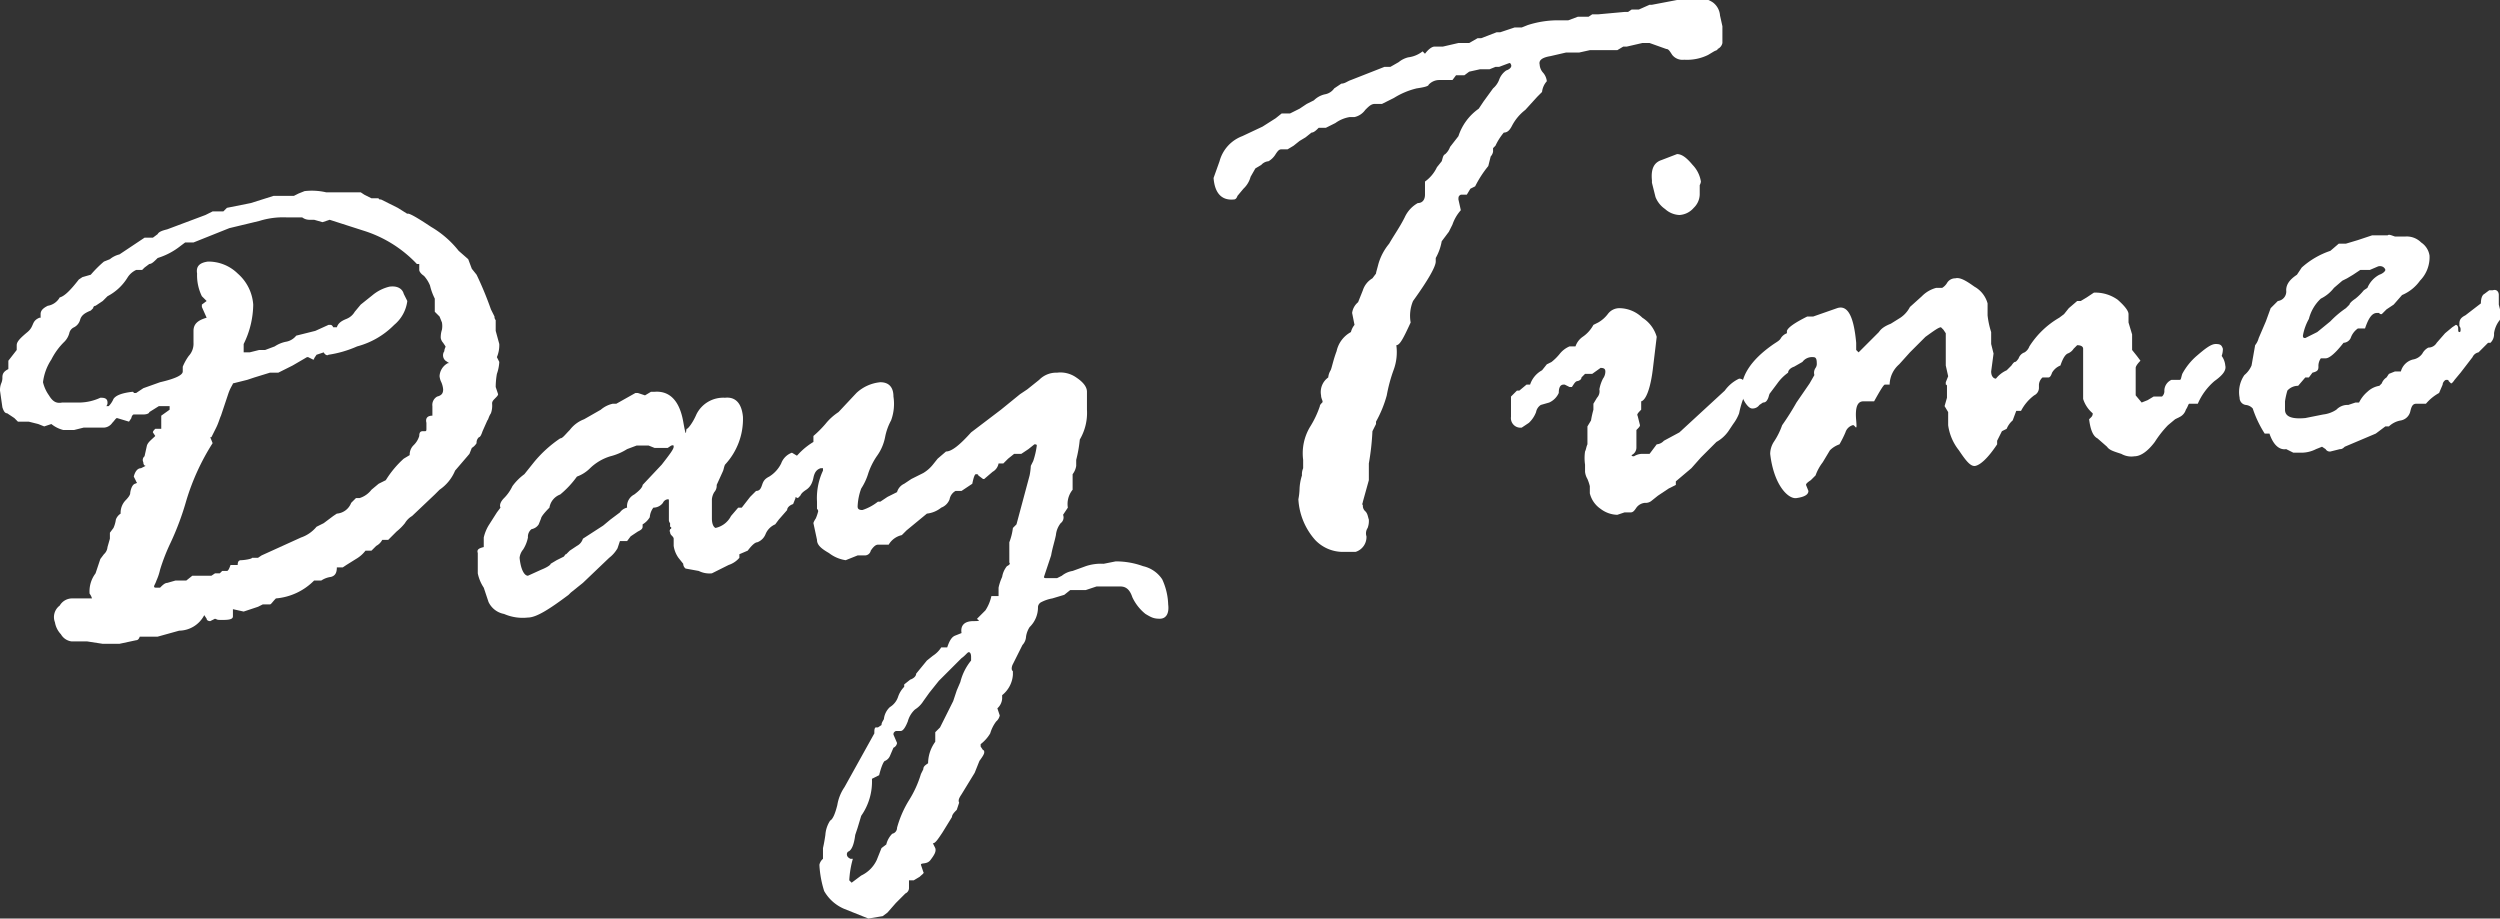
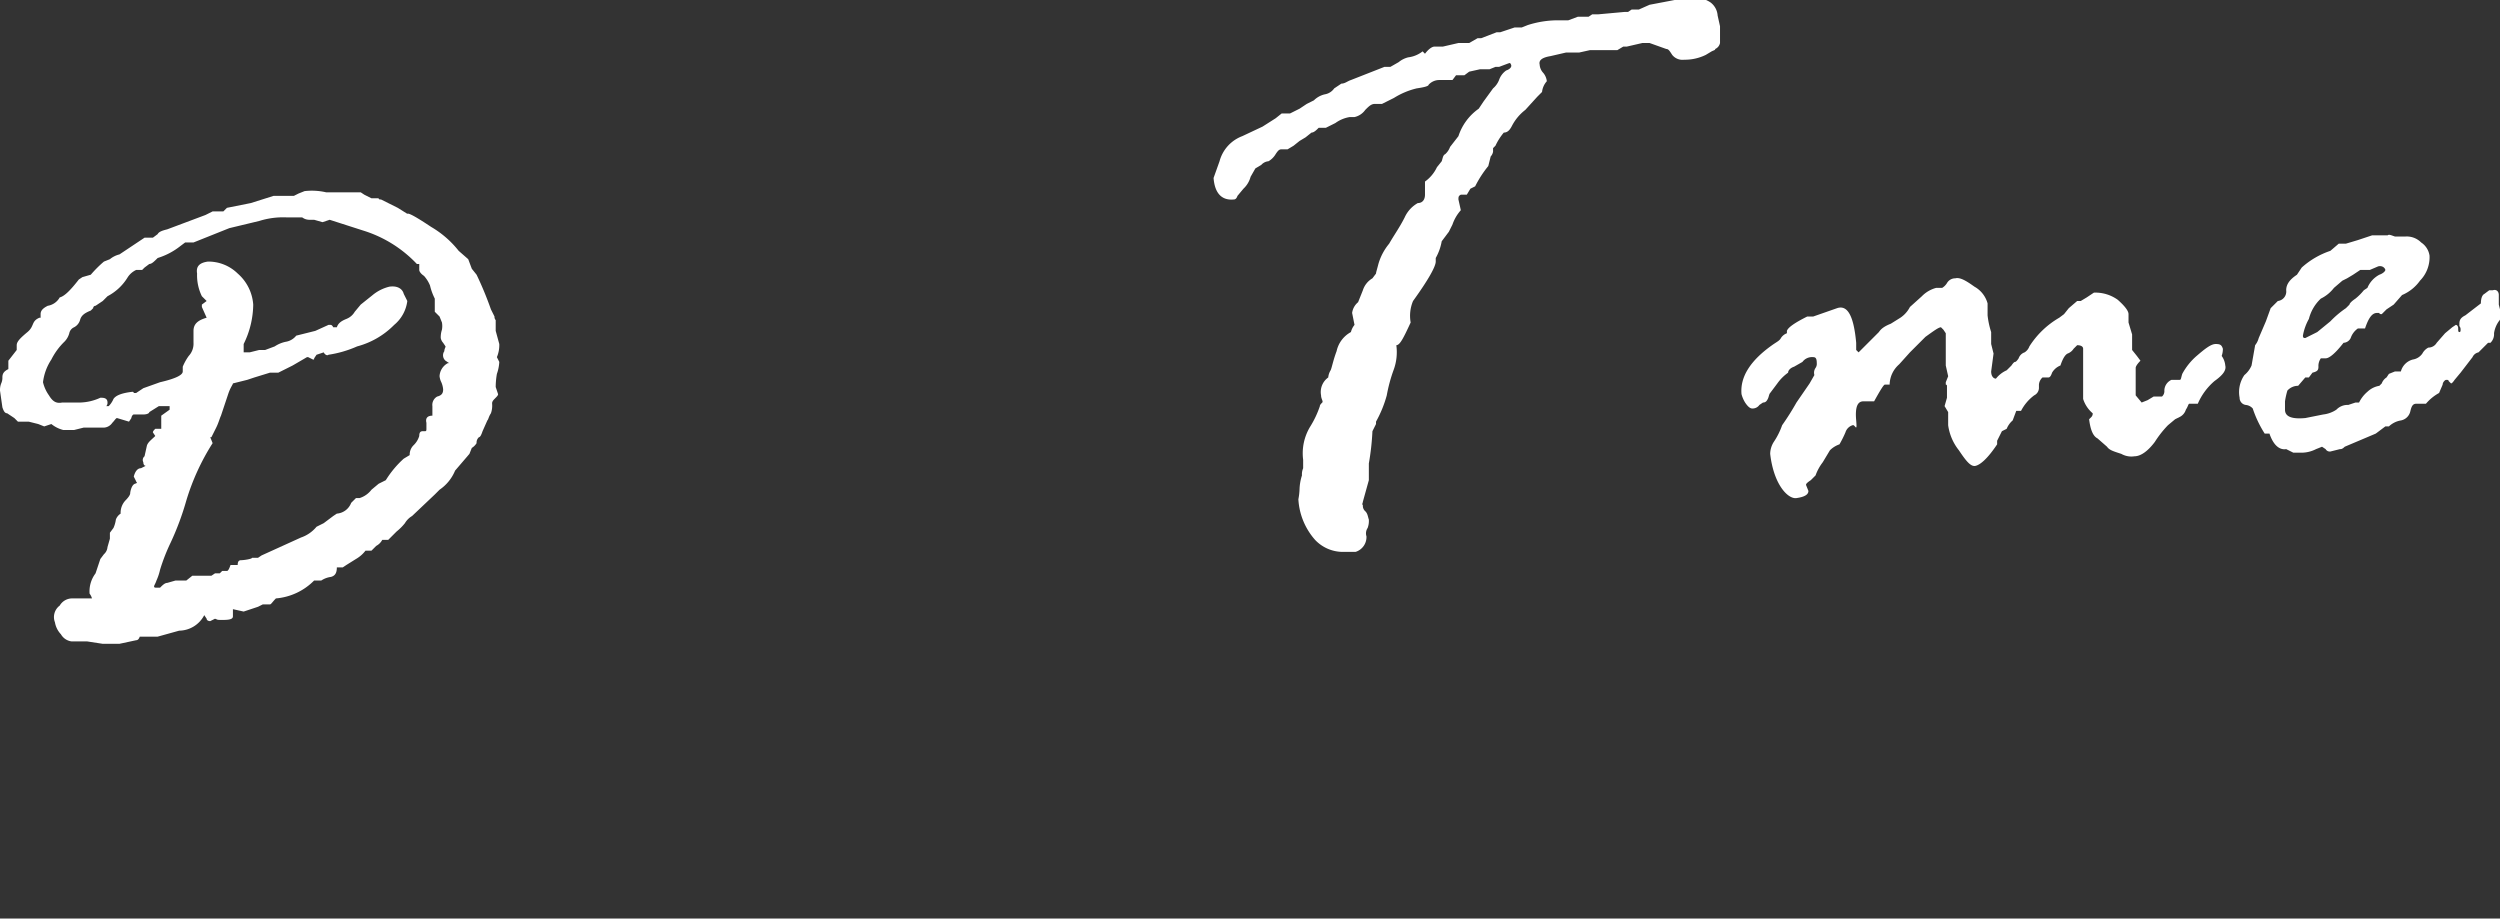
<svg xmlns="http://www.w3.org/2000/svg" viewBox="0 0 209.3 76.9">
  <rect x="0" y="0" width="209.3" height="76.9" fill="#333333" stroke="none" />
  <defs>
    <style>
      .fe3f609d-616f-47b0-8ed6-13c4e2b4426e {
        fill: #fff;
      }
    </style>
  </defs>
  <g id="ba0b908f-b9f0-4103-89f5-42dcc59eff32" data-name="レイヤー 2">
    <g id="bdc4d2d6-1848-4f66-9777-d234dfc42a73" data-name="レイヤー 1">
      <g>
        <path class="fe3f609d-616f-47b0-8ed6-13c4e2b4426e" d="M.7,30.9v-.7l.7-.9v-.4c0-.3.3-.6.9-1.1s.3-.9,1-1.2h.1v-.3c0-.3.2-.5.6-.7a1.4,1.4,0,0,0,1-.7c.4-.1.9-.6,1.6-1.5l.3-.2.7-.2a9.8,9.8,0,0,1,1.1-1.1l.5-.2a2,2,0,0,1,.8-.4l2.1-1.4h.7l.4-.3c.1-.2.4-.3.8-.4l1.6-.6,1.6-.6.6-.3h.9l.3-.3,2-.4,1.9-.6h1.7l.4-.2.5-.2a5.3,5.3,0,0,1,1.8.1h2.9l.3.2.6.3h.6c0,.1.1.1.2.1l1.4.7.8.5c.1-.1.8.3,2,1.1a8.2,8.2,0,0,1,2.3,2l.8.7.3.8.4.5a28.5,28.5,0,0,1,1.2,2.9l.3.6a.4.4,0,0,0,.1.3v.9l.3,1.1a2.6,2.6,0,0,1-.2,1.1l.2.4a3.5,3.5,0,0,1-.2,1,6.6,6.6,0,0,0-.1,1.1l.2.6c0,.1-.1.2-.3.4s-.2.3-.2.4a1.9,1.9,0,0,1-.1.8c-.2.3-.2.5-.3.6l-.4.9c-.1.3-.2.5-.3.5a.6.6,0,0,0-.2.5,1.2,1.2,0,0,1-.4.4l-.2.5-1.2,1.4A3.6,3.6,0,0,1,36.8,41l-.4.4-1.9,1.8a1.7,1.7,0,0,0-.6.6,4.5,4.5,0,0,1-.7.7l-.7.7H32a1.2,1.2,0,0,1-.5.5l-.4.4h-.5a2.7,2.7,0,0,1-.8.7l-.8.5-.3.2h-.5c0,.4-.1.7-.5.8a1.9,1.9,0,0,0-.8.3h-.6a5.1,5.1,0,0,1-3.2,1.5c-.3.3-.4.5-.5.5H22l-.4.2-1.2.4-.9-.2v.6c0,.2-.2.3-.8.3s-.4,0-.7-.1l-.4.2c-.2,0-.3-.1-.3-.2l-.2-.3a2.4,2.4,0,0,1-2.1,1.3l-1.8.5H11.7q-.1.3-.3.3l-1.4.3H8.6l-1.3-.2H6a1.2,1.2,0,0,1-.9-.6,1.9,1.9,0,0,1-.5-1A1.2,1.2,0,0,1,5,50.7a1.2,1.2,0,0,1,1-.6H7.7a1.1,1.1,0,0,0-.2-.4A2.5,2.5,0,0,1,8,48l.4-1.2.3-.4a.9.9,0,0,0,.3-.6l.2-.7v-.5l.3-.4a2.5,2.5,0,0,0,.2-.7,1,1,0,0,1,.4-.5,1.5,1.5,0,0,1,.4-1.1c.3-.3.4-.5.4-.6s.1-.7.4-.8.1-.1.1-.2l-.2-.4c.1-.4.3-.7.6-.7l.4-.2c-.1,0-.2-.1-.2-.3a.4.4,0,0,1,.1-.5l.2-.9c.1-.3.4-.5.7-.8l-.2-.3c0-.1.1-.2.2-.3h.5V34.8l.7-.5V34h-.9l-.8.5c0,.1-.2.2-.5.2h-.8c-.1,0-.2.2-.2.3l-.2.3-1-.3c-.1,0-.2.2-.4.4a.9.9,0,0,1-.7.4H8.2L7,35.8l-.8.2H5.3a2.6,2.6,0,0,1-1-.5l-.6.2-.5-.2-.8-.2H1.5l-.3-.3-.6-.4c-.2,0-.3-.2-.4-.5L0,32.7a1.5,1.5,0,0,1,.1-.6,1.1,1.1,0,0,0,.1-.5C.2,31.3.3,31.1.7,30.9Zm7.7,2.4h.1c.3,0,.5.1.5.4a.4.4,0,0,1-.1.3h.2a1.9,1.9,0,0,0,.4-.6c.2-.3.7-.5,1.6-.6a.1.1,0,0,1,.1.1h.2l.3-.2.3-.2,1.4-.5c1.3-.3,1.9-.6,1.9-.9v-.4a4.4,4.4,0,0,1,.5-.9,1.5,1.5,0,0,0,.4-1.1v-1c0-.6.4-.9,1.1-1.1h0l-.4-.9v-.2l.4-.3-.4-.4a4,4,0,0,1-.4-1.9c-.1-.6.2-.9.9-1a3.5,3.5,0,0,1,2.5,1,3.8,3.8,0,0,1,1.3,2.6,7.6,7.6,0,0,1-.8,3.3v.7h.5l.8-.2h.5L23,29a2.6,2.6,0,0,1,1-.4,1.4,1.4,0,0,0,.8-.5l1.6-.4,1.1-.5h.2s.1,0,.2.2h.3c.1-.3.3-.5.8-.7a1.4,1.4,0,0,0,.7-.6l.5-.6,1-.8a3.5,3.5,0,0,1,1.4-.7c.7-.1,1.1.2,1.2.6l.3.6h0a3.1,3.1,0,0,1-1.1,2A6.8,6.8,0,0,1,29.9,29a9.3,9.3,0,0,1-2.4.7c-.1.1-.3,0-.4-.2l-.6.2-.2.3c0,.1,0,.1-.1.1l-.4-.2h-.1l-1.2.7-1.2.6h-.7l-1.3.4-.6.2-1.2.3c0,.1-.2.3-.4.9l-.6,1.8c-.1.2-.2.6-.4,1l-.4.8h-.1l.2.5h0a19.3,19.3,0,0,0-2.2,4.8,23.4,23.4,0,0,1-1.3,3.5,16.3,16.3,0,0,0-.9,2.3,4.6,4.6,0,0,1-.3.9c-.1.3-.2.4-.2.5s.1.1.2.1h.3c.2-.2.4-.4.6-.4l.7-.2h.9l.5-.4h1.6L18,48h.4l.2-.2H19c.1,0,.2-.2.3-.5h.6c0-.3.1-.4.3-.4s.9-.1.9-.2h.5l.3-.2L25.2,45a2.9,2.9,0,0,0,1.3-.9l.6-.3.8-.6.3-.2a1.4,1.4,0,0,0,1.2-.9l.4-.4h.3a2,2,0,0,0,1-.7l.6-.5.6-.3a8.3,8.3,0,0,1,1.5-1.8l.5-.3a1.1,1.1,0,0,1,.3-.8,1.8,1.8,0,0,0,.5-.8c0-.3.1-.4.3-.4h.2c.1,0,.1-.1.1-.2v-.5c-.1-.4.1-.6.5-.6V34h0a.8.8,0,0,1,.4-.8c.4-.1.5-.3.5-.6a1.9,1.9,0,0,0-.2-.7,1.6,1.6,0,0,1-.1-.4,1.3,1.3,0,0,1,.7-1.1h.1l-.3-.2a.6.6,0,0,1-.1-.8c0-.2.1-.3.1-.4l-.2-.3a.8.8,0,0,1-.2-.4,2,2,0,0,1,.1-.7A1.7,1.7,0,0,0,37,27l-.2-.5-.4-.4h0V25a4.9,4.9,0,0,1-.4-1.1,2.8,2.8,0,0,0-.5-.8c-.3-.2-.4-.4-.4-.5h0v-.5h-.2a10.4,10.4,0,0,0-4.5-2.8l-2.8-.9-.6.2-.7-.2h-.4a1,1,0,0,1-.6-.2H24a6.7,6.7,0,0,0-2.3.3l-2.5.6-1,.4-2,.8h-.7l-.4.3a5.8,5.8,0,0,1-1.9,1c-.3.3-.5.5-.7.5l-.4.3-.2.2h-.5a1.7,1.7,0,0,0-.7.6A4.3,4.3,0,0,1,9,24.8l-.4.4-.6.4a.2.2,0,0,0-.2.2l-.2.2c-.5.2-.8.4-.9.8a1,1,0,0,1-.5.6.7.7,0,0,0-.4.5,1.6,1.6,0,0,1-.4.7,5.6,5.6,0,0,0-1.1,1.5A4.4,4.4,0,0,0,3.6,32a3.1,3.1,0,0,0,.5,1.1c.3.5.6.7,1.1.6H6.7A4.3,4.3,0,0,0,8.4,33.3Z" />
-         <path class="fe3f609d-616f-47b0-8ed6-13c4e2b4426e" d="M62.8,41.6l.5-.5c.3,0,.4-.2.5-.5s.2-.5.6-.7a2.7,2.7,0,0,0,1-1.1,1.5,1.5,0,0,1,.9-.9l.5.3a.9.9,0,0,1,.3.5,4.1,4.1,0,0,1-.5,2.1v.9l-.2.5c-.3.1-.5.3-.5.5l-.7.8-.3.4a1.5,1.5,0,0,0-.8.8,1.2,1.2,0,0,1-.7.7c-.2,0-.5.3-.8.7l-.7.3v.3a2,2,0,0,1-.9.6l-1,.5-.4.2a2,2,0,0,1-1.1-.2l-1.1-.2a.5.5,0,0,1-.2-.4l-.4-.5a2.3,2.3,0,0,1-.4-1v-.6c0-.1-.1-.2-.2-.3a.4.4,0,0,1-.1-.3c-.1,0,0-.1,0-.2a.1.1,0,0,0,0-.2v-.3a.4.4,0,0,1-.1-.3V42c0-.2,0-.2-.1-.2a.5.5,0,0,0-.4.3,1,1,0,0,1-.8.4,1.5,1.5,0,0,0-.3.8,1.7,1.7,0,0,1-.6.6v.2c0,.2-.2.3-.4.4l-.6.4-.3.4h-.6l-.2.6a2.7,2.7,0,0,1-.7.8l-2.2,2.1-1,.8-.2.2c-1.6,1.2-2.7,1.9-3.4,1.9a3.9,3.9,0,0,1-2-.3,1.8,1.8,0,0,1-1.3-1l-.4-1.2A3.4,3.4,0,0,1,40,48V46.3c-.1-.3.1-.4.5-.5V45a3.5,3.5,0,0,1,.4-1l.7-1.1.3-.4c-.1-.2,0-.5.3-.8a3.6,3.6,0,0,0,.7-1,4.6,4.6,0,0,1,1-1l.8-1a10.2,10.2,0,0,1,2.2-2c.2,0,.4-.3.8-.7a2.7,2.7,0,0,1,1.2-.9l1.4-.8a2.3,2.3,0,0,1,1-.5h.3l1.6-.9h.2l.6.2h0l.5-.3h.3c1.3-.1,2.1.8,2.4,2.5s.2.6.3.6.5-.5.8-1.2a2.5,2.5,0,0,1,2.4-1.4c.9-.1,1.4.5,1.5,1.6a5.6,5.6,0,0,1-1.5,4c-.1.2-.1.4-.2.6L60,40.6h0a.8.8,0,0,1-.2.6,1.4,1.4,0,0,0-.2.6v1.6c0,.4.1.7.3.8a1.9,1.9,0,0,0,1.3-1l.6-.7h.3Zm-10.3.9a1.1,1.1,0,0,1,.6-1.1c.4-.3.7-.6.7-.8l1.6-1.7c.7-.9,1-1.3,1-1.5s-.1-.1-.2-.1h0l-.3.2H54.8l-.5-.2h-1l-.8.3a4.8,4.8,0,0,1-1.4.6,4.2,4.2,0,0,0-1.7,1,3,3,0,0,1-1.1.7,7.9,7.9,0,0,1-1.4,1.5,1.4,1.4,0,0,0-.9,1.1c-.5.5-.7.8-.7.9l-.2.5a.9.9,0,0,1-.6.4.8.8,0,0,0-.3.7,3,3,0,0,1-.4,1,1.3,1.3,0,0,0-.3.7c.1,1,.4,1.5.7,1.5l1.1-.5c.5-.2.8-.4.8-.5l.5-.3.6-.3c.1-.1.1-.2.2-.2l.3-.3.6-.4a1,1,0,0,0,.5-.6l1.7-1.1.6-.5.8-.6A1,1,0,0,1,52.5,42.5Z" />
-         <path class="fe3f609d-616f-47b0-8ed6-13c4e2b4426e" d="M89.8,39.7v.6h0v.7a1.9,1.9,0,0,0-.4,1.5l-.4.6a.6.6,0,0,1-.2.7,1.9,1.9,0,0,0-.4,1c-.1.5-.3,1.1-.4,1.7l-.6,1.8c0,.1.1.1.2.1h.9l.4-.2a1.9,1.9,0,0,1,.9-.4l1.1-.4a4,4,0,0,1,1.5-.2l1-.2a6.6,6.6,0,0,1,2.3.4,2.6,2.6,0,0,1,1.6,1.1,5.4,5.4,0,0,1,.5,2.1c.1.8-.2,1.2-.7,1.2s-.7-.1-1.2-.4A3.9,3.9,0,0,1,94.8,50c-.2-.6-.5-.9-1-.9h-2l-.9.3H89.6l-.5.4-1,.3a3.2,3.2,0,0,0-.9.3.5.5,0,0,0-.3.4,2.3,2.3,0,0,1-.7,1.7,2,2,0,0,0-.3.8,1.1,1.1,0,0,1-.3.7L85,55.2l-.2.4a.8.8,0,0,0-.1.4.3.3,0,0,0,.1.2v.3a2.4,2.4,0,0,1-.9,1.7v.3a1.2,1.2,0,0,1-.4.8l.2.6a.9.9,0,0,1-.3.5,3.1,3.1,0,0,0-.5,1,3.2,3.2,0,0,1-.8.9v.2l.2.3c.1,0,.1.1.1.2s-.1.3-.4.7l-.4,1-1.1,1.8c-.2.3-.3.5-.2.7l-.2.6c-.2.2-.4.4-.4.6l-.8,1.3c-.4.6-.6.9-.8.9l.2.4c.1.3-.1.6-.4,1s-.8.2-.8.4l.2.6c.1.1-.1.2-.3.4l-.5.3h-.4v.6a.5.5,0,0,1-.3.5l-.8.8-.7.8-.4.3-1.2.2-2-.8A3.5,3.5,0,0,1,69,74.6a8.7,8.7,0,0,1-.4-2.2.9.9,0,0,1,.3-.5V71s.1-.4.2-1.1a2.5,2.5,0,0,1,.4-1.2c.2-.1.4-.5.6-1.3a3.7,3.7,0,0,1,.6-1.5l2.5-4.5c0-.3,0-.4.1-.5h.2l.3-.2c0-.2.1-.3.2-.5a1.6,1.6,0,0,1,.5-1,1.6,1.6,0,0,0,.7-.9,2.2,2.2,0,0,1,.5-.8v-.2l.5-.4c.3-.1.5-.3.5-.5l.9-1.1.5-.4a2.3,2.3,0,0,0,.7-.7h.5c.2-.6.4-.9.7-1l.5-.2c-.1-.6.2-1,1-1s.3-.1.3-.2l.7-.7a3.6,3.6,0,0,0,.5-1.2h.6v-.7a4.2,4.2,0,0,1,.3-.9,1.9,1.9,0,0,1,.4-.9c.2-.1.3-.2.2-.3V45.4h0a5,5,0,0,0,.3-1.2l.3-.3,1.1-4.1a5.4,5.4,0,0,0,.1-.8l.2-.4a6.6,6.6,0,0,0,.3-1.3c0-.1-.1-.1-.2-.1l-.5.4-.6.4h-.6l-.5.4-.4.4h-.4a1,1,0,0,1-.5.7l-.7.6h-.1l-.4-.3c0-.1-.1-.1-.2-.1s-.2.3-.3.8l-.9.6H80a1,1,0,0,0-.5.7,1.2,1.2,0,0,1-.7.7,2.3,2.3,0,0,1-1.2.5l-1.7,1.4-.4.4a1.7,1.7,0,0,0-1.1.8h-.9c-.2,0-.4.2-.6.5a.5.5,0,0,1-.5.4h-.6l-1,.4a3,3,0,0,1-1.4-.6c-.7-.4-1-.7-1-1.1l-.3-1.4s0-.1.2-.4a3.9,3.9,0,0,0,.2-.6.3.3,0,0,0-.1-.2V42a5.4,5.4,0,0,1,.5-2.6v-.2h-.2c-.3.1-.5.3-.6.8s-.3.8-.6,1-.4.3-.5.5l-.2.2-.5-.2-.2-.3c-.2-.2-.3-.4-.6-.5s-.3-.3-.3-.7.2-.5.8-.9l.3-.4a5.8,5.8,0,0,1,1.8-1.7v-.5a9.3,9.3,0,0,0,1-1,4.7,4.7,0,0,1,1.1-1l1.5-1.6a3.4,3.4,0,0,1,2-.9c.7,0,1.1.4,1.1,1.2a4,4,0,0,1-.2,2,4.8,4.8,0,0,0-.5,1.4,4,4,0,0,1-.7,1.6,5.9,5.9,0,0,0-.7,1.4,4.9,4.9,0,0,1-.6,1.3,4.9,4.9,0,0,0-.3,1.5c0,.2.1.3.4.3a4.2,4.2,0,0,0,1.3-.7h.2l.6-.4.8-.4a1.1,1.1,0,0,1,.6-.7l.6-.4,1-.5a3,3,0,0,0,.8-.7l.4-.5.7-.6c.5,0,1.2-.6,2.1-1.6l2.5-1.9,1.6-1.3.6-.4,1-.8a2,2,0,0,1,1.5-.6,2.3,2.3,0,0,1,1.6.4q.9.6.9,1.2v1.5a4.4,4.4,0,0,1-.6,2.5,10.9,10.9,0,0,1-.3,1.7V39A1.5,1.5,0,0,1,89.8,39.7ZM77.1,64.8l.2-.4c0-.2.1-.3.4-.5a3.1,3.1,0,0,1,.6-1.8v-.8l.4-.4,1.1-2.2.3-.9.3-.7a4.6,4.6,0,0,1,.9-1.8V55c0-.3-.1-.4-.2-.4s-.3.3-.6.5L78.6,57l-.8,1-.5.7a2.2,2.2,0,0,1-.7.7,2.1,2.1,0,0,0-.6,1c-.2.5-.4.8-.6.8H75c-.2.1-.2.2-.2.3l.3.7a.5.5,0,0,1-.3.4l-.3.7a.8.8,0,0,1-.4.4c-.1,0-.3.4-.5,1.2l-.6.3a5,5,0,0,1-.9,3.1l-.3,1-.2.6c-.1.8-.3,1.3-.6,1.4a.3.3,0,0,0-.1.2c0,.2.1.3.3.4h.2a8.2,8.2,0,0,0-.3,1.8l.2.2.8-.6A2.7,2.7,0,0,0,73.4,72l.4-1,.4-.3a1.9,1.9,0,0,1,.5-.9.5.5,0,0,0,.4-.5,8.8,8.8,0,0,1,1-2.3A9,9,0,0,0,77.1,64.8Z" />
-         <path class="fe3f609d-616f-47b0-8ed6-13c4e2b4426e" d="M106.8,9.9l.5-.4h.7l.8-.4.6-.4.6-.3a1.9,1.9,0,0,1,.9-.5,1.2,1.2,0,0,0,.8-.5l.6-.4c.3,0,.5-.2.8-.3l2.8-1.1h.5l.7-.4a2,2,0,0,1,.8-.4,2.4,2.4,0,0,0,1.2-.5l.2.2c.3-.4.6-.6.8-.6h.7l1.3-.3h.9l.7-.4h.3l1.3-.5h.3l1.2-.4h.6l.5-.2a8.3,8.3,0,0,1,2.5-.4h.9l.8-.3h.9l.3-.2h.5L136,1h.3l.3-.2h.6l.9-.4h.2l2.1-.4h.7l.7-.2a2.5,2.5,0,0,1,1.6.4,1.5,1.5,0,0,1,.6,1.1l.2.9V3.6a.7.7,0,0,1-.4.5c0,.1-.1.1-.3.2l-.5.3A4,4,0,0,1,141,5a1.1,1.1,0,0,1-1-.4c-.2-.3-.3-.5-.5-.5l-1.4-.5h-.6l-1.3.3h-.3l-.5.3h-2.3l-.9.2h-1.1l-1.3.3c-.6.1-1,.3-.9.7a1.1,1.1,0,0,0,.3.7,1.3,1.3,0,0,1,.3.7,1.6,1.6,0,0,0-.4.9l-.4.4-1,1.1a4,4,0,0,0-1.1,1.3c-.2.4-.4.6-.7.6a4.9,4.9,0,0,0-.7,1.1l-.2.2v.3a.8.8,0,0,1-.2.4l-.2.8a9.2,9.2,0,0,0-1.1,1.7l-.4.2-.3.5h-.5c-.2.1-.2.2-.2.4l.2.9a3.5,3.5,0,0,0-.7,1.2l-.3.6-.6.8a4.4,4.4,0,0,1-.5,1.4v.3c0,.4-.6,1.5-1.9,3.3a3.2,3.2,0,0,0-.2,1.8c-.6,1.3-.9,1.9-1.2,1.9a4.3,4.3,0,0,1-.2,2,12.9,12.9,0,0,0-.6,2.2,9.8,9.8,0,0,1-.9,2.2v.2l-.3.6a21.2,21.2,0,0,1-.3,2.7v1.4l-.5,1.8c0,.1-.1.2,0,.3a.6.6,0,0,0,.2.5c.2.2.2.4.3.7a1.7,1.7,0,0,1-.1.7.8.8,0,0,0-.1.7,1.3,1.3,0,0,1-.9,1.3h-.9a3.2,3.2,0,0,1-2.5-1,5.6,5.6,0,0,1-1.4-3.4,5.5,5.5,0,0,0,.1-.9,4.2,4.2,0,0,1,.2-1.1,1.3,1.3,0,0,1,.1-.6v-.7a4.3,4.3,0,0,1,.6-2.8,8,8,0,0,0,.8-1.7c0-.1.1-.2.2-.3s-.1-.3-.1-.6a1.5,1.5,0,0,1,.6-1.5,1.4,1.4,0,0,1,.2-.6c.1-.2.2-.8.5-1.6a2.4,2.4,0,0,1,1.2-1.6,1.5,1.5,0,0,1,.3-.6l-.2-1a1.4,1.4,0,0,1,.5-.9l.4-1a1.8,1.8,0,0,1,.8-1l.3-.4c0-.1.1-.4.2-.8a4.7,4.7,0,0,1,.9-1.7c.4-.7.9-1.4,1.3-2.2a2.6,2.6,0,0,1,1.1-1.2c.4,0,.6-.3.6-.7V15.2a3.1,3.1,0,0,0,1-1.2l.4-.5c.1-.3.1-.5.3-.6a1.5,1.5,0,0,0,.4-.6l.7-.9a4.5,4.5,0,0,1,1.7-2.3l.4-.6.8-1.1a1.8,1.8,0,0,0,.5-.7,1.6,1.6,0,0,1,.6-.8c.3-.1.5-.3.4-.5s-.1-.1-.2-.1l-.8.3h-.3l-.5.2h-.8L123,6l-.4.3h-.7l-.3.4h-1.1a1.2,1.2,0,0,0-.9.4c0,.1-.3.2-1,.3a6.4,6.4,0,0,0-1.9.8l-1,.5h-.6c-.3,0-.5.2-.8.5a1.5,1.5,0,0,1-.9.6H113a2.8,2.8,0,0,0-1.2.5l-.8.4h-.6c-.2.2-.4.4-.6.4l-.5.4-.5.3-.5.4-.5.3h-.5c-.2,0-.3.1-.5.4a1.7,1.7,0,0,1-.6.6.9.9,0,0,0-.6.3l-.5.3-.4.7a2.1,2.1,0,0,1-.6,1l-.5.6q-.1.3-.3.3c-1,.1-1.6-.5-1.7-1.8l.5-1.4a3.1,3.1,0,0,1,1.9-2.1l1.7-.8Z" />
-         <path class="fe3f609d-616f-47b0-8ed6-13c4e2b4426e" d="M126.5,33.2l.5-.5h.2l.6-.5h.3a2.1,2.1,0,0,1,1-1.2l.4-.5.4-.2a4.3,4.3,0,0,0,.7-.7,2.1,2.1,0,0,1,.8-.6h.5a1.6,1.6,0,0,1,.6-.8,2.8,2.8,0,0,0,.9-1l.4-.2a2.7,2.7,0,0,0,.8-.7,1.2,1.2,0,0,1,1-.5,2.8,2.8,0,0,1,1.9.8,2.8,2.8,0,0,1,1.2,1.6l-.3,2.5c-.2,1.8-.6,2.8-1,2.9v.7c-.2.2-.4.4-.3.5l.2.8c0,.1-.1.2-.3.4v1.5a.7.7,0,0,1-.4.6c0,.1.1.1.2.1a1.3,1.3,0,0,1,.8-.2h.5l.6-.8a.9.9,0,0,0,.6-.3l1.3-.7,3.8-3.5a3.1,3.1,0,0,1,1.2-1c.3,0,.5.2.5.6a2.3,2.3,0,0,1-.2,1.2,8.1,8.1,0,0,0-.3,1.1,3.6,3.6,0,0,1-.5.9l-.4.6a3,3,0,0,1-1,.9l-1.3,1.3-.8.9-1.3,1.1v.3l-.6.3-.9.6-.5.4a.8.8,0,0,1-.6.2,1,1,0,0,0-.7.4c-.2.3-.3.4-.5.4H136l-.6.2a2.4,2.4,0,0,1-1.4-.5,2.2,2.2,0,0,1-.9-1.3v-.6a3.9,3.9,0,0,0-.2-.6,1.5,1.5,0,0,1-.2-.6v-.6a3.8,3.8,0,0,1,0-1.1c.1-.2.1-.4.2-.6V35.7l.3-.5a8.1,8.1,0,0,1,.2-.9v-.5l.3-.5a.8.8,0,0,0,.2-.7,3.2,3.2,0,0,1,.3-.9,1,1,0,0,0,.2-.6c0-.2-.1-.3-.4-.3l-.7.5h-.6l-.3.3q0,.2-.3.3c-.2,0-.3.2-.5.5h-.2l-.4-.2h-.1c-.3,0-.4.3-.4.7a1.6,1.6,0,0,1-.8.8l-.7.2a.9.9,0,0,0-.4.6,2.4,2.4,0,0,1-.6.9l-.6.4a.8.8,0,0,1-.9-.9V33.2Zm12.1-16.7-.3-1.2v-.2c-.1-1,.2-1.5.8-1.7l1.3-.5c.4,0,.8.3,1.3.9a2.6,2.6,0,0,1,.7,1.4.8.8,0,0,1-.1.3v.8a1.6,1.6,0,0,1-.5,1.1,1.7,1.7,0,0,1-1.2.6,1.9,1.9,0,0,1-1.2-.5A2.2,2.2,0,0,1,138.6,16.5Z" />
+         <path class="fe3f609d-616f-47b0-8ed6-13c4e2b4426e" d="M106.8,9.9l.5-.4h.7l.8-.4.6-.4.6-.3a1.9,1.9,0,0,1,.9-.5,1.2,1.2,0,0,0,.8-.5l.6-.4c.3,0,.5-.2.8-.3l2.8-1.1h.5l.7-.4a2,2,0,0,1,.8-.4,2.4,2.4,0,0,0,1.2-.5l.2.2c.3-.4.6-.6.8-.6h.7l1.3-.3h.9l.7-.4h.3l1.3-.5h.3l1.2-.4h.6l.5-.2a8.3,8.3,0,0,1,2.5-.4h.9l.8-.3h.9l.3-.2h.5L136,1h.3l.3-.2h.6l.9-.4l2.1-.4h.7l.7-.2a2.5,2.5,0,0,1,1.6.4,1.5,1.5,0,0,1,.6,1.1l.2.9V3.6a.7.7,0,0,1-.4.5c0,.1-.1.1-.3.2l-.5.3A4,4,0,0,1,141,5a1.1,1.1,0,0,1-1-.4c-.2-.3-.3-.5-.5-.5l-1.4-.5h-.6l-1.3.3h-.3l-.5.3h-2.3l-.9.2h-1.1l-1.3.3c-.6.1-1,.3-.9.7a1.1,1.1,0,0,0,.3.7,1.3,1.3,0,0,1,.3.7,1.6,1.6,0,0,0-.4.9l-.4.4-1,1.1a4,4,0,0,0-1.1,1.3c-.2.4-.4.6-.7.6a4.9,4.9,0,0,0-.7,1.1l-.2.2v.3a.8.8,0,0,1-.2.4l-.2.8a9.2,9.2,0,0,0-1.1,1.7l-.4.2-.3.5h-.5c-.2.1-.2.2-.2.4l.2.9a3.5,3.5,0,0,0-.7,1.2l-.3.6-.6.8a4.4,4.4,0,0,1-.5,1.4v.3c0,.4-.6,1.5-1.9,3.3a3.2,3.2,0,0,0-.2,1.8c-.6,1.3-.9,1.9-1.2,1.9a4.3,4.3,0,0,1-.2,2,12.9,12.9,0,0,0-.6,2.2,9.8,9.8,0,0,1-.9,2.2v.2l-.3.6a21.2,21.2,0,0,1-.3,2.7v1.4l-.5,1.8c0,.1-.1.2,0,.3a.6.6,0,0,0,.2.5c.2.2.2.4.3.7a1.7,1.7,0,0,1-.1.7.8.8,0,0,0-.1.7,1.3,1.3,0,0,1-.9,1.3h-.9a3.2,3.2,0,0,1-2.5-1,5.6,5.6,0,0,1-1.4-3.4,5.5,5.5,0,0,0,.1-.9,4.2,4.2,0,0,1,.2-1.1,1.3,1.3,0,0,1,.1-.6v-.7a4.3,4.3,0,0,1,.6-2.8,8,8,0,0,0,.8-1.7c0-.1.1-.2.2-.3s-.1-.3-.1-.6a1.5,1.5,0,0,1,.6-1.5,1.4,1.4,0,0,1,.2-.6c.1-.2.2-.8.5-1.6a2.4,2.4,0,0,1,1.2-1.6,1.5,1.5,0,0,1,.3-.6l-.2-1a1.4,1.4,0,0,1,.5-.9l.4-1a1.8,1.8,0,0,1,.8-1l.3-.4c0-.1.1-.4.2-.8a4.7,4.7,0,0,1,.9-1.7c.4-.7.9-1.4,1.3-2.2a2.6,2.6,0,0,1,1.1-1.2c.4,0,.6-.3.6-.7V15.2a3.1,3.1,0,0,0,1-1.2l.4-.5c.1-.3.1-.5.3-.6a1.5,1.5,0,0,0,.4-.6l.7-.9a4.5,4.5,0,0,1,1.7-2.3l.4-.6.8-1.1a1.8,1.8,0,0,0,.5-.7,1.6,1.6,0,0,1,.6-.8c.3-.1.5-.3.4-.5s-.1-.1-.2-.1l-.8.3h-.3l-.5.2h-.8L123,6l-.4.3h-.7l-.3.4h-1.1a1.2,1.2,0,0,0-.9.4c0,.1-.3.2-1,.3a6.4,6.4,0,0,0-1.9.8l-1,.5h-.6c-.3,0-.5.2-.8.5a1.5,1.5,0,0,1-.9.6H113a2.8,2.8,0,0,0-1.2.5l-.8.4h-.6c-.2.2-.4.4-.6.4l-.5.4-.5.3-.5.4-.5.3h-.5c-.2,0-.3.1-.5.4a1.7,1.7,0,0,1-.6.6.9.9,0,0,0-.6.3l-.5.3-.4.7a2.1,2.1,0,0,1-.6,1l-.5.6q-.1.3-.3.3c-1,.1-1.6-.5-1.7-1.8l.5-1.4a3.1,3.1,0,0,1,1.9-2.1l1.7-.8Z" />
        <path class="fe3f609d-616f-47b0-8ed6-13c4e2b4426e" d="M158.3,27.1l.8-.5a2.4,2.4,0,0,0,.8-.9l1-.9a2.6,2.6,0,0,1,1.2-.7h.5a1.2,1.2,0,0,0,.4-.4.8.8,0,0,1,.7-.4c.4-.1.9.2,1.6.7a2.3,2.3,0,0,1,1.1,1.4v1a7,7,0,0,0,.3,1.4v1l.2.8-.2,1.5c0,.4.2.6.4.6a2.4,2.4,0,0,1,.9-.7l.4-.4q.2-.3.3-.3t.3-.3a.8.8,0,0,1,.5-.5,1,1,0,0,0,.4-.5,7.3,7.3,0,0,1,2.5-2.4l.4-.3.4-.5.7-.6h.3l.5-.3.6-.4a3.2,3.2,0,0,1,2,.6q.9.8.9,1.2v.7l.3,1v1.3l.4.5.3.4c-.3.3-.4.5-.4.6v2.3l.5.6.5-.2.5-.3h.7a.6.6,0,0,0,.2-.5,1,1,0,0,1,.6-.9h.7c.1,0,.1-.2.2-.5a5.3,5.3,0,0,1,1.2-1.5c.7-.6,1.2-1,1.6-1s.5.1.6.4a1.8,1.8,0,0,1-.1.6,1.6,1.6,0,0,1,.3.8c.1.4-.2.8-.9,1.3a5.2,5.2,0,0,0-1.4,1.9h-.7c-.1,0-.1.2-.3.5a1,1,0,0,1-.5.6l-.4.2-.6.5a8.8,8.8,0,0,0-1.1,1.4c-.6.8-1.2,1.2-1.7,1.2a1.7,1.7,0,0,1-1.1-.2c-.6-.2-1-.3-1.2-.6l-.8-.7c-.4-.2-.6-.8-.7-1.6l.2-.2a.4.4,0,0,0,.1-.3,2.6,2.6,0,0,1-.8-1.2V29.2c0-.2-.2-.3-.5-.3l-.3.3a1,1,0,0,1-.5.4c-.2.1-.4.4-.6,1a1.4,1.4,0,0,0-.7.6c-.1.3-.2.4-.3.4H171a.9.9,0,0,0-.3.6h0v.3a.7.7,0,0,1-.4.6,3.8,3.8,0,0,0-1.1,1.3h-.4l-.3.8a1.8,1.8,0,0,0-.5.7l-.4.2-.4.8v.3c-.8,1.2-1.4,1.7-1.8,1.8s-.8-.4-1.4-1.3a4.3,4.3,0,0,1-.9-2.1V34.5l-.3-.5h0l.2-.7v-1a.1.1,0,0,0-.1-.1v-.2l.2-.5-.2-.9V27.9l-.2-.3-.2-.2c-.2,0-.6.3-1.3.8l-1.3,1.3-.9,1a2.3,2.3,0,0,0-.8,1.7h-.4c-.1,0-.4.5-.9,1.4H156c-.5,0-.7.5-.6,1.6s-.1.3-.3.4a.9.9,0,0,0-.6.6,9.3,9.3,0,0,1-.5,1,2.1,2.1,0,0,0-.8.5l-.6,1a4,4,0,0,0-.6,1.1l-.4.4c-.3.2-.4.3-.4.4l.2.5c0,.3-.3.5-1,.6s-1.9-1.1-2.2-3.7a1.9,1.9,0,0,1,.3-1,6.1,6.1,0,0,0,.7-1.4,22,22,0,0,0,1.2-1.9l1.1-1.6.4-.7a.7.7,0,0,1,.1-.6.6.6,0,0,0,.1-.4c0-.4-.1-.5-.3-.5a1,1,0,0,0-.9.4l-.7.4c-.3.1-.5.3-.5.5a3.8,3.8,0,0,0-.9.9l-.6.8c-.1.1-.1.3-.2.5s-.2.3-.4.3l-.3.2a.7.7,0,0,1-.6.3c-.2,0-.4-.2-.6-.5a2.6,2.6,0,0,1-.3-.7q-.2-2.2,2.7-4.2c.3-.2.5-.3.6-.5a1,1,0,0,1,.5-.4v-.2c.1-.3.7-.7,1.7-1.2h.5l2-.7c.9-.3,1.4.7,1.6,2.9v.6l.2.2,1-1,.7-.7C157.5,27.5,157.8,27.3,158.3,27.1Z" />
        <path class="fe3f609d-616f-47b0-8ed6-13c4e2b4426e" d="M190.1,25.8l.6-.6a.8.8,0,0,0,.7-.9c0-.5.3-.9.9-1.3l.4-.6a6.8,6.8,0,0,1,2.4-1.4l.7-.6h.6l1-.3,1.2-.4h1.3c.1-.1.3,0,.6.1h.9a1.7,1.7,0,0,1,1.3.5,1.6,1.6,0,0,1,.7,1.1,2.8,2.8,0,0,1-.8,2.1,3.5,3.5,0,0,1-1.5,1.2l-.7.8-.6.4-.4.4c-.1,0-.2,0-.2-.1H199c-.4,0-.7.4-1,1.3h-.6a1.6,1.6,0,0,0-.6.8.7.7,0,0,1-.6.4c-.7.9-1.2,1.3-1.5,1.3h-.4a1.1,1.1,0,0,0-.2.7c0,.3-.1.4-.5.5l-.3.4H193l-.6.7a1.2,1.2,0,0,0-.9.4,6.4,6.4,0,0,0-.2.9v.7c0,.6.6.8,1.7.7l1.5-.3a2.5,2.5,0,0,0,1.1-.4,1.3,1.3,0,0,1,1-.4l.6-.2h.3a2.8,2.8,0,0,1,.7-.9,1.9,1.9,0,0,1,1-.5l.2-.2a1,1,0,0,1,.4-.5l.2-.3.5-.2h.5a1.4,1.4,0,0,1,1-1,1.2,1.2,0,0,0,.8-.5,1.2,1.2,0,0,1,.5-.5.8.8,0,0,0,.7-.4l.7-.8.6-.5.3-.2c.1,0,.2.1.2.3s0,.3.1.3.1-.1.1-.2a.4.4,0,0,0-.1-.3v-.2c0-.3.1-.5.5-.7l1.3-1c0-.4.1-.7.3-.8l.4-.3h.3c.3-.1.5.1.5.4v.8l.2.8a.8.8,0,0,1-.2.6,2.3,2.3,0,0,0-.4,1,1,1,0,0,1-.3.8h-.2l-.8.8a.7.7,0,0,0-.5.4l-1,1.3-.5.6q-.2.3-.3.3l-.2-.2c0-.1-.1-.1-.2-.1s-.3.2-.3.4l-.3.7a3.9,3.9,0,0,0-1.1.9h-.8c-.3,0-.4.2-.5.6a1,1,0,0,1-.8.8,1.9,1.9,0,0,0-1,.5h-.3l-.8.6-2.6,1.1c-.2.2-.3.2-.4.2l-.8.2a.4.4,0,0,1-.4-.2l-.3-.2-.5.2a2.7,2.7,0,0,1-1.2.3h-.7l-.6-.3c-.6.1-1.1-.4-1.4-1.3h-.4a9.3,9.3,0,0,1-1-2.1.9.9,0,0,0-.6-.3.6.6,0,0,1-.5-.6,2.5,2.5,0,0,1,.4-1.9,2.1,2.1,0,0,0,.6-.8l.3-1.7a1.6,1.6,0,0,0,.3-.6l.6-1.4Zm6.4-2.5-.4.2-.7.6a3.1,3.1,0,0,1-1.1.9,3.5,3.5,0,0,0-1,1.7,4.4,4.4,0,0,0-.5,1.4c0,.2.1.2.2.2l1-.5,1.1-.9a8.1,8.1,0,0,1,1.3-1.1l.3-.3c0-.1.2-.3.5-.5a4.5,4.5,0,0,0,.7-.7l.3-.2a2.2,2.2,0,0,1,1-1.1c.3-.1.5-.3.5-.4s-.2-.4-.6-.3l-.7.3h-.8l-.6.4Z" />
      </g>
    </g>
  </g>
</svg>